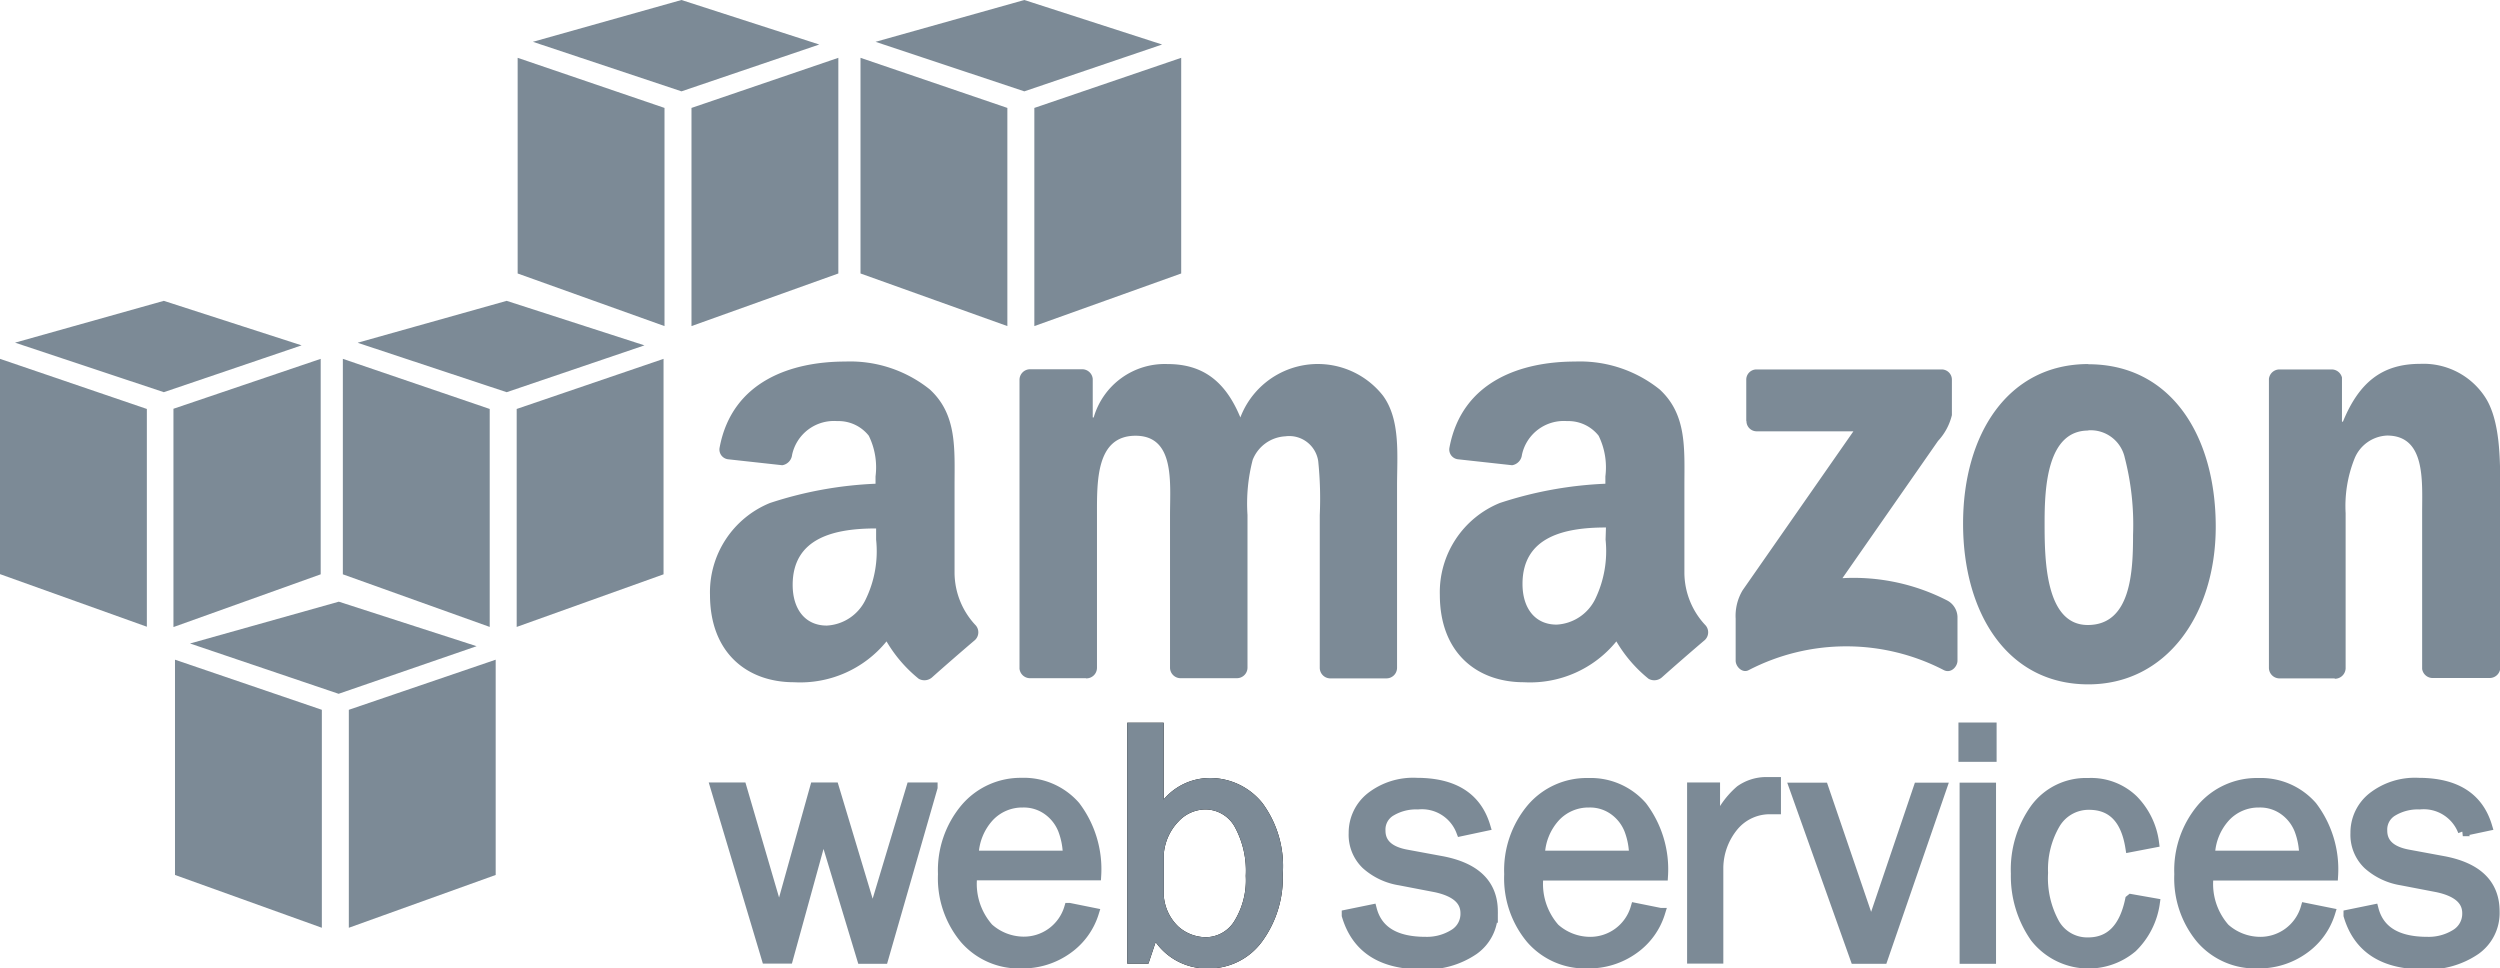
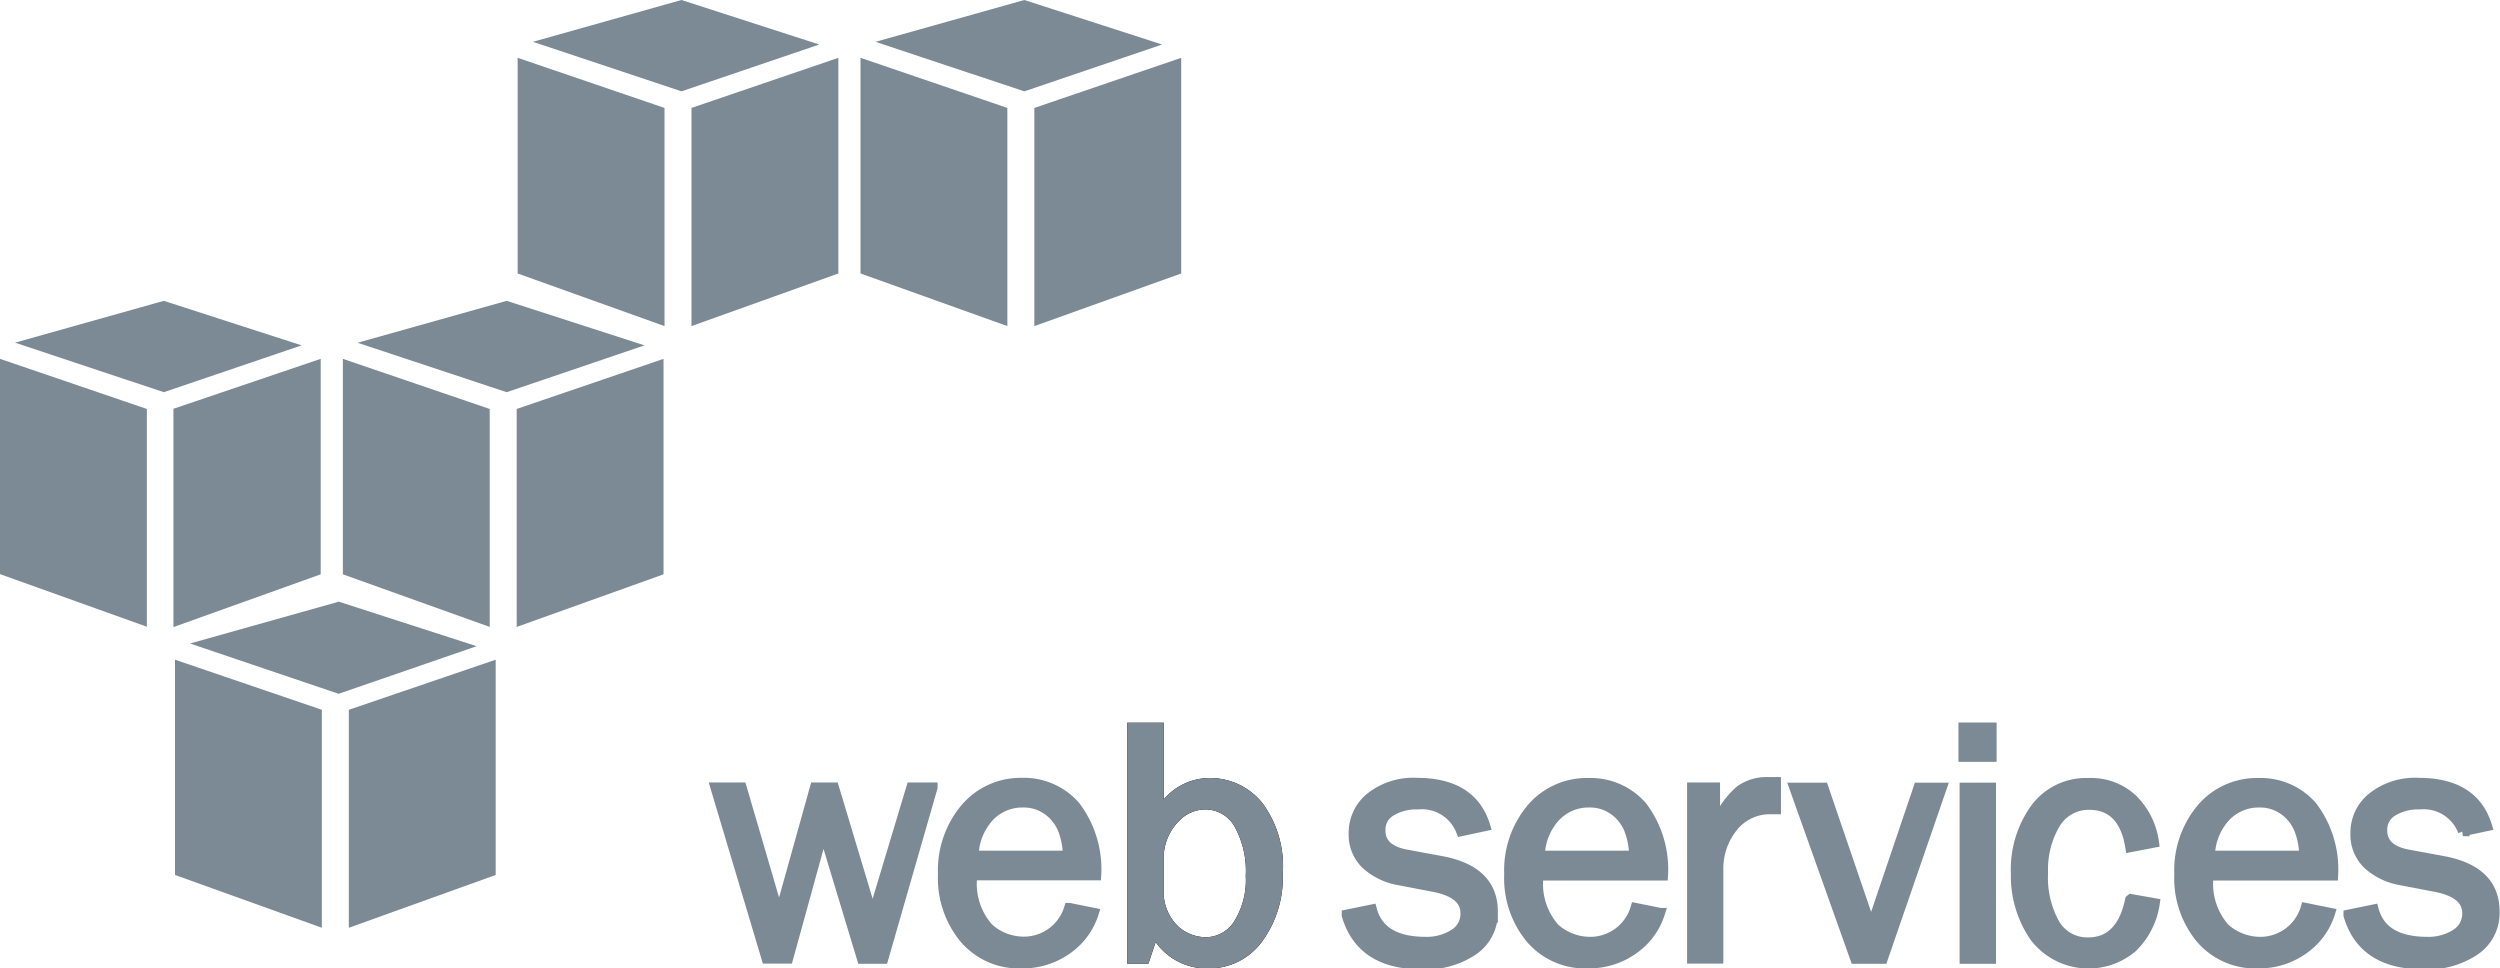
<svg xmlns="http://www.w3.org/2000/svg" viewBox="0 0 129.72 50.25">
  <defs>
    <style>.cls-1,.cls-2{fill:#7c8a96}.cls-2{stroke:#7c8a96;stroke-width:.5px}</style>
  </defs>
  <g id="Calque_2" data-name="Calque 2">
    <g id="_2__" data-name="2 _">
      <path class="cls-1" d="M16.7 48.14L9.08 45.4V34.23l7.62 2.6v11.31m1.4 0l7.62-2.74V34.23l-7.62 2.6v11.31M9.86 33.39l7.72-2.17 7.15 2.31L17.57 36l-7.71-2.61m-2.24-.87L0 29.79V18.62l7.62 2.6v11.31m1.4 0l7.62-2.73V18.62L9 21.21v11.32M.78 17.78l7.72-2.17 7.15 2.31-7.15 2.43-7.72-2.57m24.63 14.75l-7.62-2.73V18.62l7.62 2.6v11.31m1.4 0l7.62-2.73V18.62l-7.62 2.6v11.31m-8.24-14.75l7.72-2.17 7.15 2.31-7.15 2.43-7.72-2.56m15.91-.87l-7.62-2.73V3l7.62 2.6v11.32m1.4 0l7.62-2.73V3l-7.62 2.6v11.32M27.65 2.17L35.36 0l7.15 2.31-7.15 2.43-7.71-2.57m24.62 14.75l-7.62-2.73V3l7.62 2.6v11.32m1.4 0l7.62-2.73V3l-7.62 2.6v11.32M45.43 2.17L53.15 0l7.15 2.31-7.15 2.43-7.72-2.57M48.4 40.86l-2.56 8.9h-1.12l-2-6.61-1.82 6.6h-1.13l-2.66-8.9h1.38l1.94 6.63 1.85-6.63h1l2 6.65 2-6.65h1.12z" />
      <path class="cls-2" d="M48.4 40.86l-2.56 8.9h-1.12l-2-6.61-1.82 6.6h-1.13l-2.66-8.9h1.38l1.94 6.63 1.85-6.63h1l2 6.65 2-6.65h1.12z" />
      <path class="cls-1" d="M55.48 47.1l1.29.26a3.63 3.63 0 0 1-1.37 1.89A4 4 0 0 1 53 50a3.73 3.73 0 0 1-2.95-1.28 4.91 4.91 0 0 1-1.13-3.36 5 5 0 0 1 1.17-3.43A3.77 3.77 0 0 1 53 40.61a3.55 3.55 0 0 1 2.8 1.21 5.43 5.43 0 0 1 1.09 3.61h-6.43a3.45 3.45 0 0 0 .84 2.72 2.74 2.74 0 0 0 1.78.7 2.44 2.44 0 0 0 2.39-1.75zm-.08-2.71a3.86 3.86 0 0 0-.25-1.33 2.27 2.27 0 0 0-.77-1 2.12 2.12 0 0 0-1.31-.41 2.34 2.34 0 0 0-1.74.74 3.06 3.06 0 0 0-.8 2h4.88z" />
      <path class="cls-2" d="M55.48 47.1l1.29.26a3.63 3.63 0 0 1-1.37 1.89A4 4 0 0 1 53 50a3.73 3.73 0 0 1-2.95-1.28 4.91 4.91 0 0 1-1.13-3.36 5 5 0 0 1 1.17-3.43A3.77 3.77 0 0 1 53 40.61a3.55 3.55 0 0 1 2.8 1.21 5.43 5.43 0 0 1 1.09 3.61h-6.43a3.45 3.45 0 0 0 .84 2.72 2.74 2.74 0 0 0 1.78.7 2.44 2.44 0 0 0 2.39-1.75zm-.08-2.71a3.86 3.86 0 0 0-.25-1.33 2.27 2.27 0 0 0-.77-1 2.12 2.12 0 0 0-1.31-.41 2.34 2.34 0 0 0-1.74.74 3.06 3.06 0 0 0-.8 2h4.88z" />
      <path d="M59.41 49.75h-.67v-12h1.39v4.6a2.9 2.9 0 0 1 2.62-1.73 3.23 3.23 0 0 1 2.56 1.21 5.26 5.26 0 0 1 1 3.51 5.37 5.37 0 0 1-1 3.33A3.16 3.16 0 0 1 62.68 50a3 3 0 0 1-2.78-1.72zm.72-3.49a2.71 2.71 0 0 0 .84 2 2.42 2.42 0 0 0 1.57.62 2 2 0 0 0 1.7-.92 4.29 4.29 0 0 0 .65-2.51 5 5 0 0 0-.62-2.7 2 2 0 0 0-1.73-1 2.17 2.17 0 0 0-1.57.7 3 3 0 0 0-.83 1.81v2z" stroke="#000" stroke-width=".5" fill="#7c8a96" />
      <path class="cls-2" d="M59.41 49.75h-.67v-12h1.39v4.6a2.9 2.9 0 0 1 2.62-1.73 3.23 3.23 0 0 1 2.56 1.21 5.26 5.26 0 0 1 1 3.51 5.37 5.37 0 0 1-1 3.33A3.16 3.16 0 0 1 62.68 50a3 3 0 0 1-2.78-1.72zm.72-3.49a2.71 2.71 0 0 0 .84 2 2.42 2.42 0 0 0 1.57.62 2 2 0 0 0 1.7-.92 4.29 4.29 0 0 0 .65-2.51 5 5 0 0 0-.62-2.7 2 2 0 0 0-1.73-1 2.17 2.17 0 0 0-1.57.7 3 3 0 0 0-.83 1.81v2z" />
      <path class="cls-1" d="M69.87 47.45l1.32-.27q.44 1.68 2.78 1.68a2.64 2.64 0 0 0 1.46-.39 1.22 1.22 0 0 0 .6-1.09q0-1-1.53-1.33l-1.87-.36a3.42 3.42 0 0 1-1.75-.83 2.14 2.14 0 0 1-.65-1.63 2.36 2.36 0 0 1 .89-1.87 3.58 3.58 0 0 1 2.39-.75q2.89 0 3.57 2.26l-1.27.27a2.17 2.17 0 0 0-2.24-1.39 2.53 2.53 0 0 0-1.39.35 1.09 1.09 0 0 0-.54 1q0 1 1.38 1.24l1.73.32q2.72.49 2.72 2.64a2.35 2.35 0 0 1-1 2 4.4 4.4 0 0 1-2.69.75q-3.16 0-3.91-2.55z" />
      <path class="cls-2" d="M69.87 47.45l1.32-.27q.44 1.68 2.78 1.68a2.64 2.64 0 0 0 1.46-.39 1.22 1.22 0 0 0 .6-1.09q0-1-1.53-1.33l-1.87-.36a3.42 3.42 0 0 1-1.75-.83 2.14 2.14 0 0 1-.65-1.63 2.36 2.36 0 0 1 .89-1.87 3.58 3.58 0 0 1 2.39-.75q2.89 0 3.57 2.26l-1.27.27a2.17 2.17 0 0 0-2.24-1.39 2.53 2.53 0 0 0-1.39.35 1.09 1.09 0 0 0-.54 1q0 1 1.38 1.24l1.73.32q2.72.49 2.72 2.64a2.35 2.35 0 0 1-1 2 4.4 4.4 0 0 1-2.69.75q-3.16 0-3.91-2.55z" />
      <path class="cls-1" d="M84.86 47.1l1.29.26a3.62 3.62 0 0 1-1.37 1.89 4 4 0 0 1-2.4.75 3.73 3.73 0 0 1-2.95-1.28 4.91 4.91 0 0 1-1.13-3.36 5 5 0 0 1 1.17-3.43 3.77 3.77 0 0 1 2.94-1.31 3.55 3.55 0 0 1 2.8 1.21 5.42 5.42 0 0 1 1.09 3.61h-6.46a3.46 3.46 0 0 0 .84 2.72 2.75 2.75 0 0 0 1.78.7 2.44 2.44 0 0 0 2.4-1.76zm-.08-2.71a3.86 3.86 0 0 0-.25-1.33 2.27 2.27 0 0 0-.77-1 2.12 2.12 0 0 0-1.31-.41 2.34 2.34 0 0 0-1.74.74 3.06 3.06 0 0 0-.8 2h4.88z" />
      <path class="cls-2" d="M84.86 47.1l1.29.26a3.62 3.62 0 0 1-1.37 1.89 4 4 0 0 1-2.4.75 3.73 3.73 0 0 1-2.95-1.28 4.91 4.91 0 0 1-1.13-3.36 5 5 0 0 1 1.17-3.43 3.77 3.77 0 0 1 2.94-1.31 3.55 3.55 0 0 1 2.8 1.21 5.42 5.42 0 0 1 1.09 3.61h-6.46a3.46 3.46 0 0 0 .84 2.72 2.75 2.75 0 0 0 1.78.7 2.44 2.44 0 0 0 2.4-1.76zm-.08-2.71a3.86 3.86 0 0 0-.25-1.33 2.27 2.27 0 0 0-.77-1 2.12 2.12 0 0 0-1.31-.41 2.34 2.34 0 0 0-1.74.74 3.06 3.06 0 0 0-.8 2h4.88z" />
      <path class="cls-1" d="M89.17 49.75h-1.38v-8.9H89v2.07A4.41 4.41 0 0 1 90.29 41a2.35 2.35 0 0 1 1.32-.43h.55V42h-.28a2.43 2.43 0 0 0-1.9.85 3.44 3.44 0 0 0-.81 2.15v4.71z" />
      <path class="cls-2" d="M89.17 49.75h-1.38v-8.9H89v2.07A4.41 4.41 0 0 1 90.29 41a2.35 2.35 0 0 1 1.32-.43h.55V42h-.28a2.43 2.43 0 0 0-1.9.85 3.44 3.44 0 0 0-.81 2.15v4.71z" />
      <path class="cls-1" d="M100.77 40.86l-3.07 8.9h-1.44l-3.17-8.9h1.53l2.47 7.23 2.45-7.23h1.23z" />
      <path class="cls-2" d="M100.77 40.86l-3.07 8.9h-1.44l-3.17-8.9h1.53l2.47 7.23 2.45-7.23h1.23z" />
      <path class="cls-1" d="M101.87 37.74h1.48v1.54h-1.48zm.06 3.12h1.39v8.9h-1.39z" />
      <path class="cls-2" d="M101.87 37.74h1.48v1.54h-1.48zm.06 3.12h1.39v8.9h-1.39z" />
      <path class="cls-1" d="M110.57 46.64l1.25.22a4 4 0 0 1-1.17 2.31 3.53 3.53 0 0 1-5.06-.52 5.58 5.58 0 0 1-1-3.32 5.43 5.43 0 0 1 1-3.37 3.28 3.28 0 0 1 2.77-1.34 3.16 3.16 0 0 1 2.33.87 3.89 3.89 0 0 1 1.09 2.24l-1.25.24q-.35-2.2-2.13-2.2a2 2 0 0 0-1.76 1 4.65 4.65 0 0 0-.62 2.52 4.88 4.88 0 0 0 .61 2.65 1.94 1.94 0 0 0 1.72.95q1.71 0 2.17-2.21z" />
      <path class="cls-2" d="M110.57 46.64l1.25.22a4 4 0 0 1-1.17 2.31 3.53 3.53 0 0 1-5.06-.52 5.58 5.58 0 0 1-1-3.32 5.43 5.43 0 0 1 1-3.37 3.28 3.28 0 0 1 2.77-1.34 3.16 3.16 0 0 1 2.33.87 3.89 3.89 0 0 1 1.09 2.24l-1.25.24q-.35-2.2-2.13-2.2a2 2 0 0 0-1.76 1 4.65 4.65 0 0 0-.62 2.52 4.88 4.88 0 0 0 .61 2.65 1.94 1.94 0 0 0 1.72.95q1.71 0 2.17-2.21z" />
      <path class="cls-1" d="M119.63 47.1l1.29.26a3.62 3.62 0 0 1-1.37 1.89 4 4 0 0 1-2.4.75 3.73 3.73 0 0 1-2.95-1.28 4.91 4.91 0 0 1-1.13-3.36 5 5 0 0 1 1.17-3.43 3.77 3.77 0 0 1 2.94-1.31 3.55 3.55 0 0 1 2.8 1.21 5.42 5.42 0 0 1 1.09 3.61h-6.46a3.46 3.46 0 0 0 .84 2.72 2.75 2.75 0 0 0 1.78.7 2.44 2.44 0 0 0 2.4-1.76zm-.08-2.71a3.87 3.87 0 0 0-.25-1.33 2.27 2.27 0 0 0-.77-1 2.12 2.12 0 0 0-1.31-.41 2.34 2.34 0 0 0-1.74.74 3.06 3.06 0 0 0-.8 2h4.88z" />
      <path class="cls-2" d="M119.63 47.1l1.29.26a3.62 3.62 0 0 1-1.37 1.89 4 4 0 0 1-2.4.75 3.73 3.73 0 0 1-2.95-1.28 4.91 4.91 0 0 1-1.13-3.36 5 5 0 0 1 1.17-3.43 3.77 3.77 0 0 1 2.94-1.31 3.55 3.55 0 0 1 2.8 1.21 5.42 5.42 0 0 1 1.09 3.61h-6.46a3.46 3.46 0 0 0 .84 2.72 2.75 2.75 0 0 0 1.78.7 2.44 2.44 0 0 0 2.4-1.76zm-.08-2.71a3.87 3.87 0 0 0-.25-1.33 2.27 2.27 0 0 0-.77-1 2.12 2.12 0 0 0-1.31-.41 2.34 2.34 0 0 0-1.74.74 3.06 3.06 0 0 0-.8 2h4.88z" />
      <path class="cls-1" d="M121.85 47.45l1.32-.27q.44 1.68 2.78 1.68a2.64 2.64 0 0 0 1.46-.39 1.23 1.23 0 0 0 .6-1.09q0-1-1.53-1.33l-1.87-.36a3.42 3.42 0 0 1-1.75-.83 2.14 2.14 0 0 1-.65-1.63 2.35 2.35 0 0 1 .89-1.87 3.58 3.58 0 0 1 2.39-.75q2.89 0 3.57 2.26l-1.27.27a2.17 2.17 0 0 0-2.24-1.39 2.53 2.53 0 0 0-1.39.35 1.09 1.09 0 0 0-.54 1q0 1 1.38 1.24l1.73.32q2.72.49 2.72 2.64a2.35 2.35 0 0 1-1 2 4.4 4.4 0 0 1-2.69.75q-3.16 0-3.91-2.55z" />
      <path class="cls-2" d="M121.85 47.45l1.32-.27q.44 1.68 2.78 1.68a2.64 2.64 0 0 0 1.46-.39 1.23 1.23 0 0 0 .6-1.09q0-1-1.53-1.33l-1.87-.36a3.42 3.42 0 0 1-1.75-.83 2.14 2.14 0 0 1-.65-1.63 2.35 2.35 0 0 1 .89-1.87 3.58 3.58 0 0 1 2.39-.75q2.89 0 3.57 2.26l-1.27.27a2.17 2.17 0 0 0-2.24-1.39 2.53 2.53 0 0 0-1.39.35 1.09 1.09 0 0 0-.54 1q0 1 1.38 1.24l1.73.32q2.72.49 2.72 2.64a2.35 2.35 0 0 1-1 2 4.4 4.4 0 0 1-2.69.75q-3.16 0-3.91-2.55z" />
-       <path class="cls-1" d="M90.61 21.84v-2.13a.53.53 0 0 1 .51-.54h9.61a.53.53 0 0 1 .55.54v1.83a3 3 0 0 1-.72 1.34L95.6 30a10.62 10.62 0 0 1 5.46 1.17 1 1 0 0 1 .51.83v2.28c0 .31-.34.68-.71.49a11 11 0 0 0-10.12 0c-.33.18-.68-.18-.68-.49V32.1a2.58 2.58 0 0 1 .36-1.47l5.75-8.25h-5a.53.53 0 0 1-.55-.54M56.34 35.19h-2.92a.55.55 0 0 1-.52-.49v-15a.55.55 0 0 1 .56-.54h2.71a.55.55 0 0 1 .53.5v2h.05a3.84 3.84 0 0 1 3.83-2.77c1.82 0 3 .88 3.78 2.77a4.3 4.3 0 0 1 7.4-1.13c.92 1.26.73 3.08.73 4.69v9.44a.55.55 0 0 1-.56.54H69a.55.55 0 0 1-.52-.54v-7.93a19.09 19.09 0 0 0-.08-2.8 1.52 1.52 0 0 0-1.71-1.29A1.93 1.93 0 0 0 65 23.86a9 9 0 0 0-.27 2.86v7.93a.55.55 0 0 1-.56.54h-2.94a.55.55 0 0 1-.52-.54v-7.92c0-1.67.27-4.12-1.79-4.12s-2 2.39-2 4.12v7.93a.55.55 0 0 1-.56.54m52-16.3c4.29 0 6.61 3.71 6.61 8.43 0 4.56-2.56 8.18-6.61 8.18-4.21 0-6.5-3.71-6.5-8.34s2.32-8.28 6.5-8.28zm0 3.44c-2.13 0-2.27 2.93-2.27 4.75s0 5.34 2.24 5.34 2.35-2.76 2.35-4.68a13.93 13.93 0 0 0-.43-4 1.81 1.81 0 0 0-1.9-1.42zm12.79 12.86h-2.9a.55.55 0 0 1-.52-.54v-15a.55.55 0 0 1 .56-.49H121a.55.55 0 0 1 .52.42v2.29h.05c.82-2 2-3 4-3a3.82 3.82 0 0 1 3.4 1.76c.76 1.2.76 3.21.76 4.66v9.41a.55.55 0 0 1-.56.47h-2.97a.55.55 0 0 1-.52-.47V26.6c0-1.64.19-4-1.82-4a1.91 1.91 0 0 0-1.69 1.2 6.65 6.65 0 0 0-.46 2.83v8.05a.56.56 0 0 1-.57.54M50.63 32.45a4 4 0 0 1-1.1-2.7v-4.54c0-1.92.14-3.69-1.28-5a6.61 6.61 0 0 0-4.39-1.45c-2.77 0-5.87 1-6.52 4.46a.51.51 0 0 0 .43.61l2.82.31a.61.61 0 0 0 .51-.54 2.22 2.22 0 0 1 2.34-1.75 2 2 0 0 1 1.64.76 3.73 3.73 0 0 1 .35 2.11v.38a20.15 20.15 0 0 0-5.48 1 5 5 0 0 0-3.11 4.76c0 3 1.91 4.54 4.36 4.54a5.77 5.77 0 0 0 4.8-2.12 7.12 7.12 0 0 0 1.67 1.94.6.6 0 0 0 .69-.07c.58-.52 1.64-1.44 2.23-1.94a.55.55 0 0 0 .04-.76zm-5.73-1.31a2.37 2.37 0 0 1-2 1.32c-1.12 0-1.77-.85-1.77-2.11 0-2.48 2.23-2.93 4.33-2.93V28a5.72 5.72 0 0 1-.56 3.14zM88.5 32.45a4 4 0 0 1-1.1-2.7v-4.54c0-1.92.14-3.69-1.28-5a6.61 6.61 0 0 0-4.39-1.45c-2.77 0-5.87 1-6.52 4.46a.51.51 0 0 0 .43.61l2.82.31a.61.61 0 0 0 .51-.54 2.22 2.22 0 0 1 2.34-1.75 2 2 0 0 1 1.64.76 3.73 3.73 0 0 1 .35 2.11v.38a20.15 20.15 0 0 0-5.48 1 5 5 0 0 0-3.11 4.76c0 3 1.91 4.54 4.36 4.54a5.77 5.77 0 0 0 4.8-2.12 7.12 7.12 0 0 0 1.67 1.94.6.6 0 0 0 .69-.07c.58-.52 1.64-1.44 2.23-1.94a.55.55 0 0 0 .04-.76zM83.31 28a5.72 5.72 0 0 1-.54 3.09 2.37 2.37 0 0 1-2 1.32c-1.12 0-1.77-.85-1.77-2.11 0-2.48 2.23-2.93 4.33-2.93z" />
    </g>
  </g>
</svg>